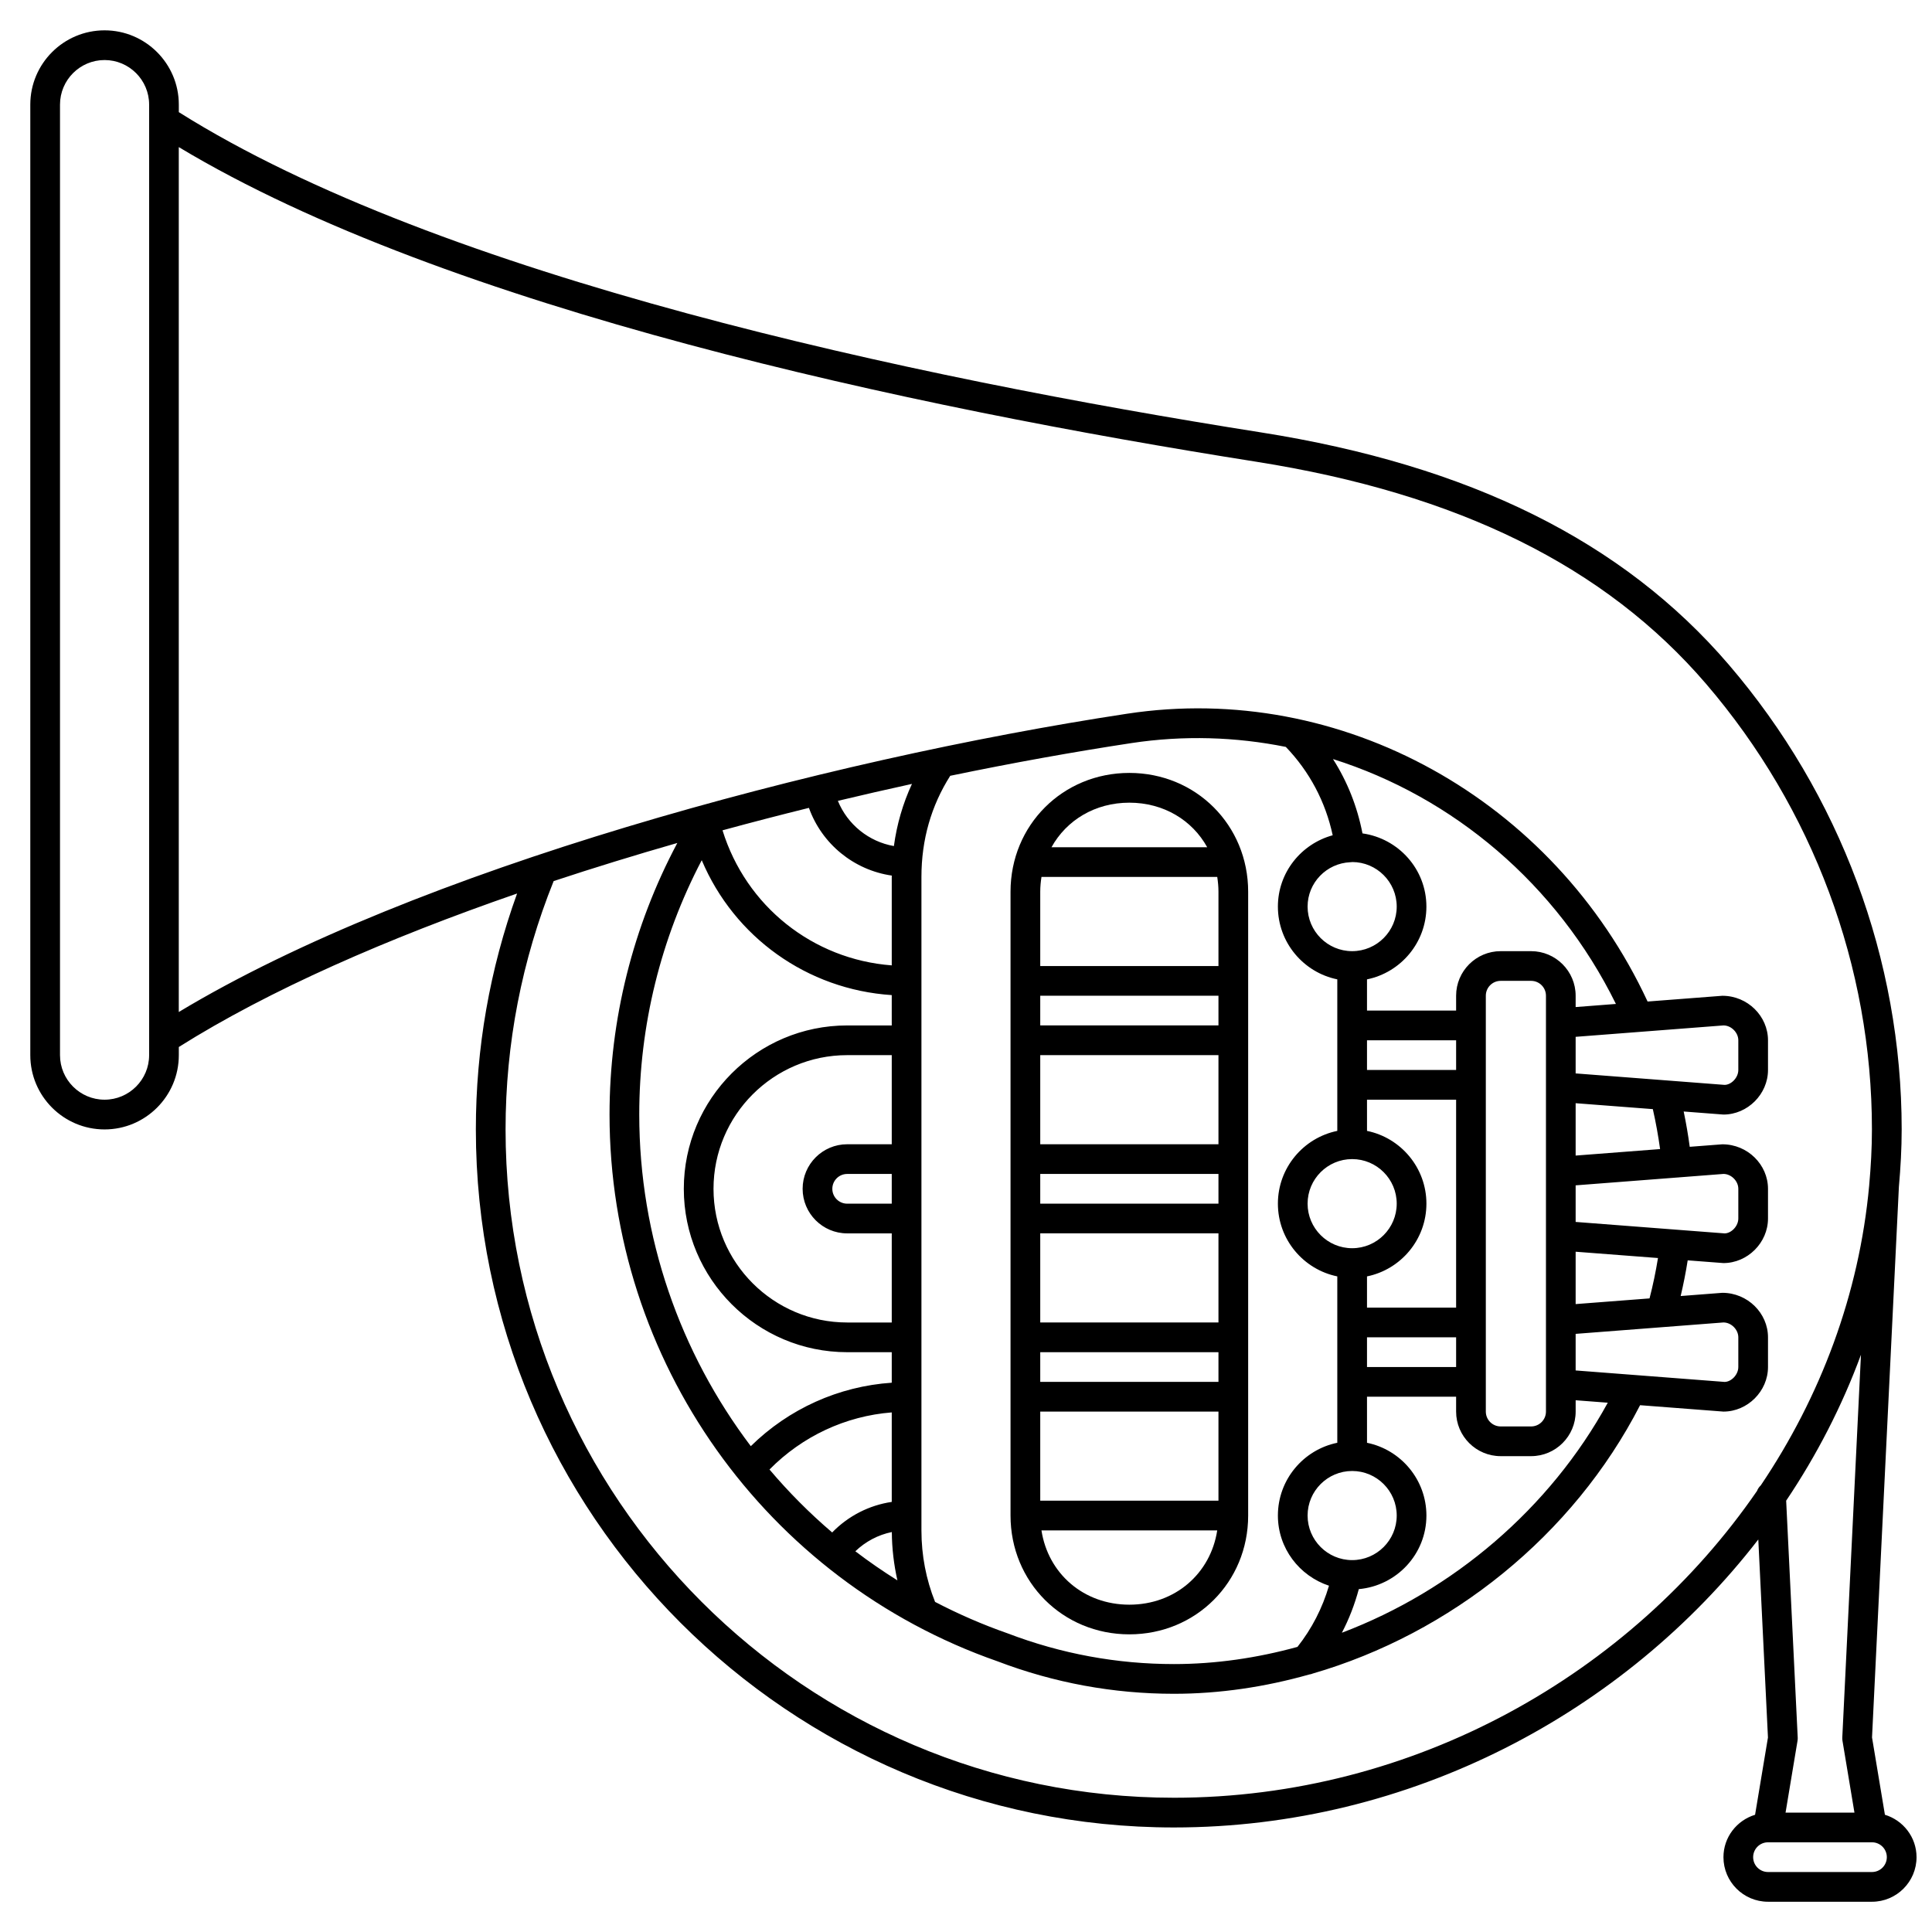
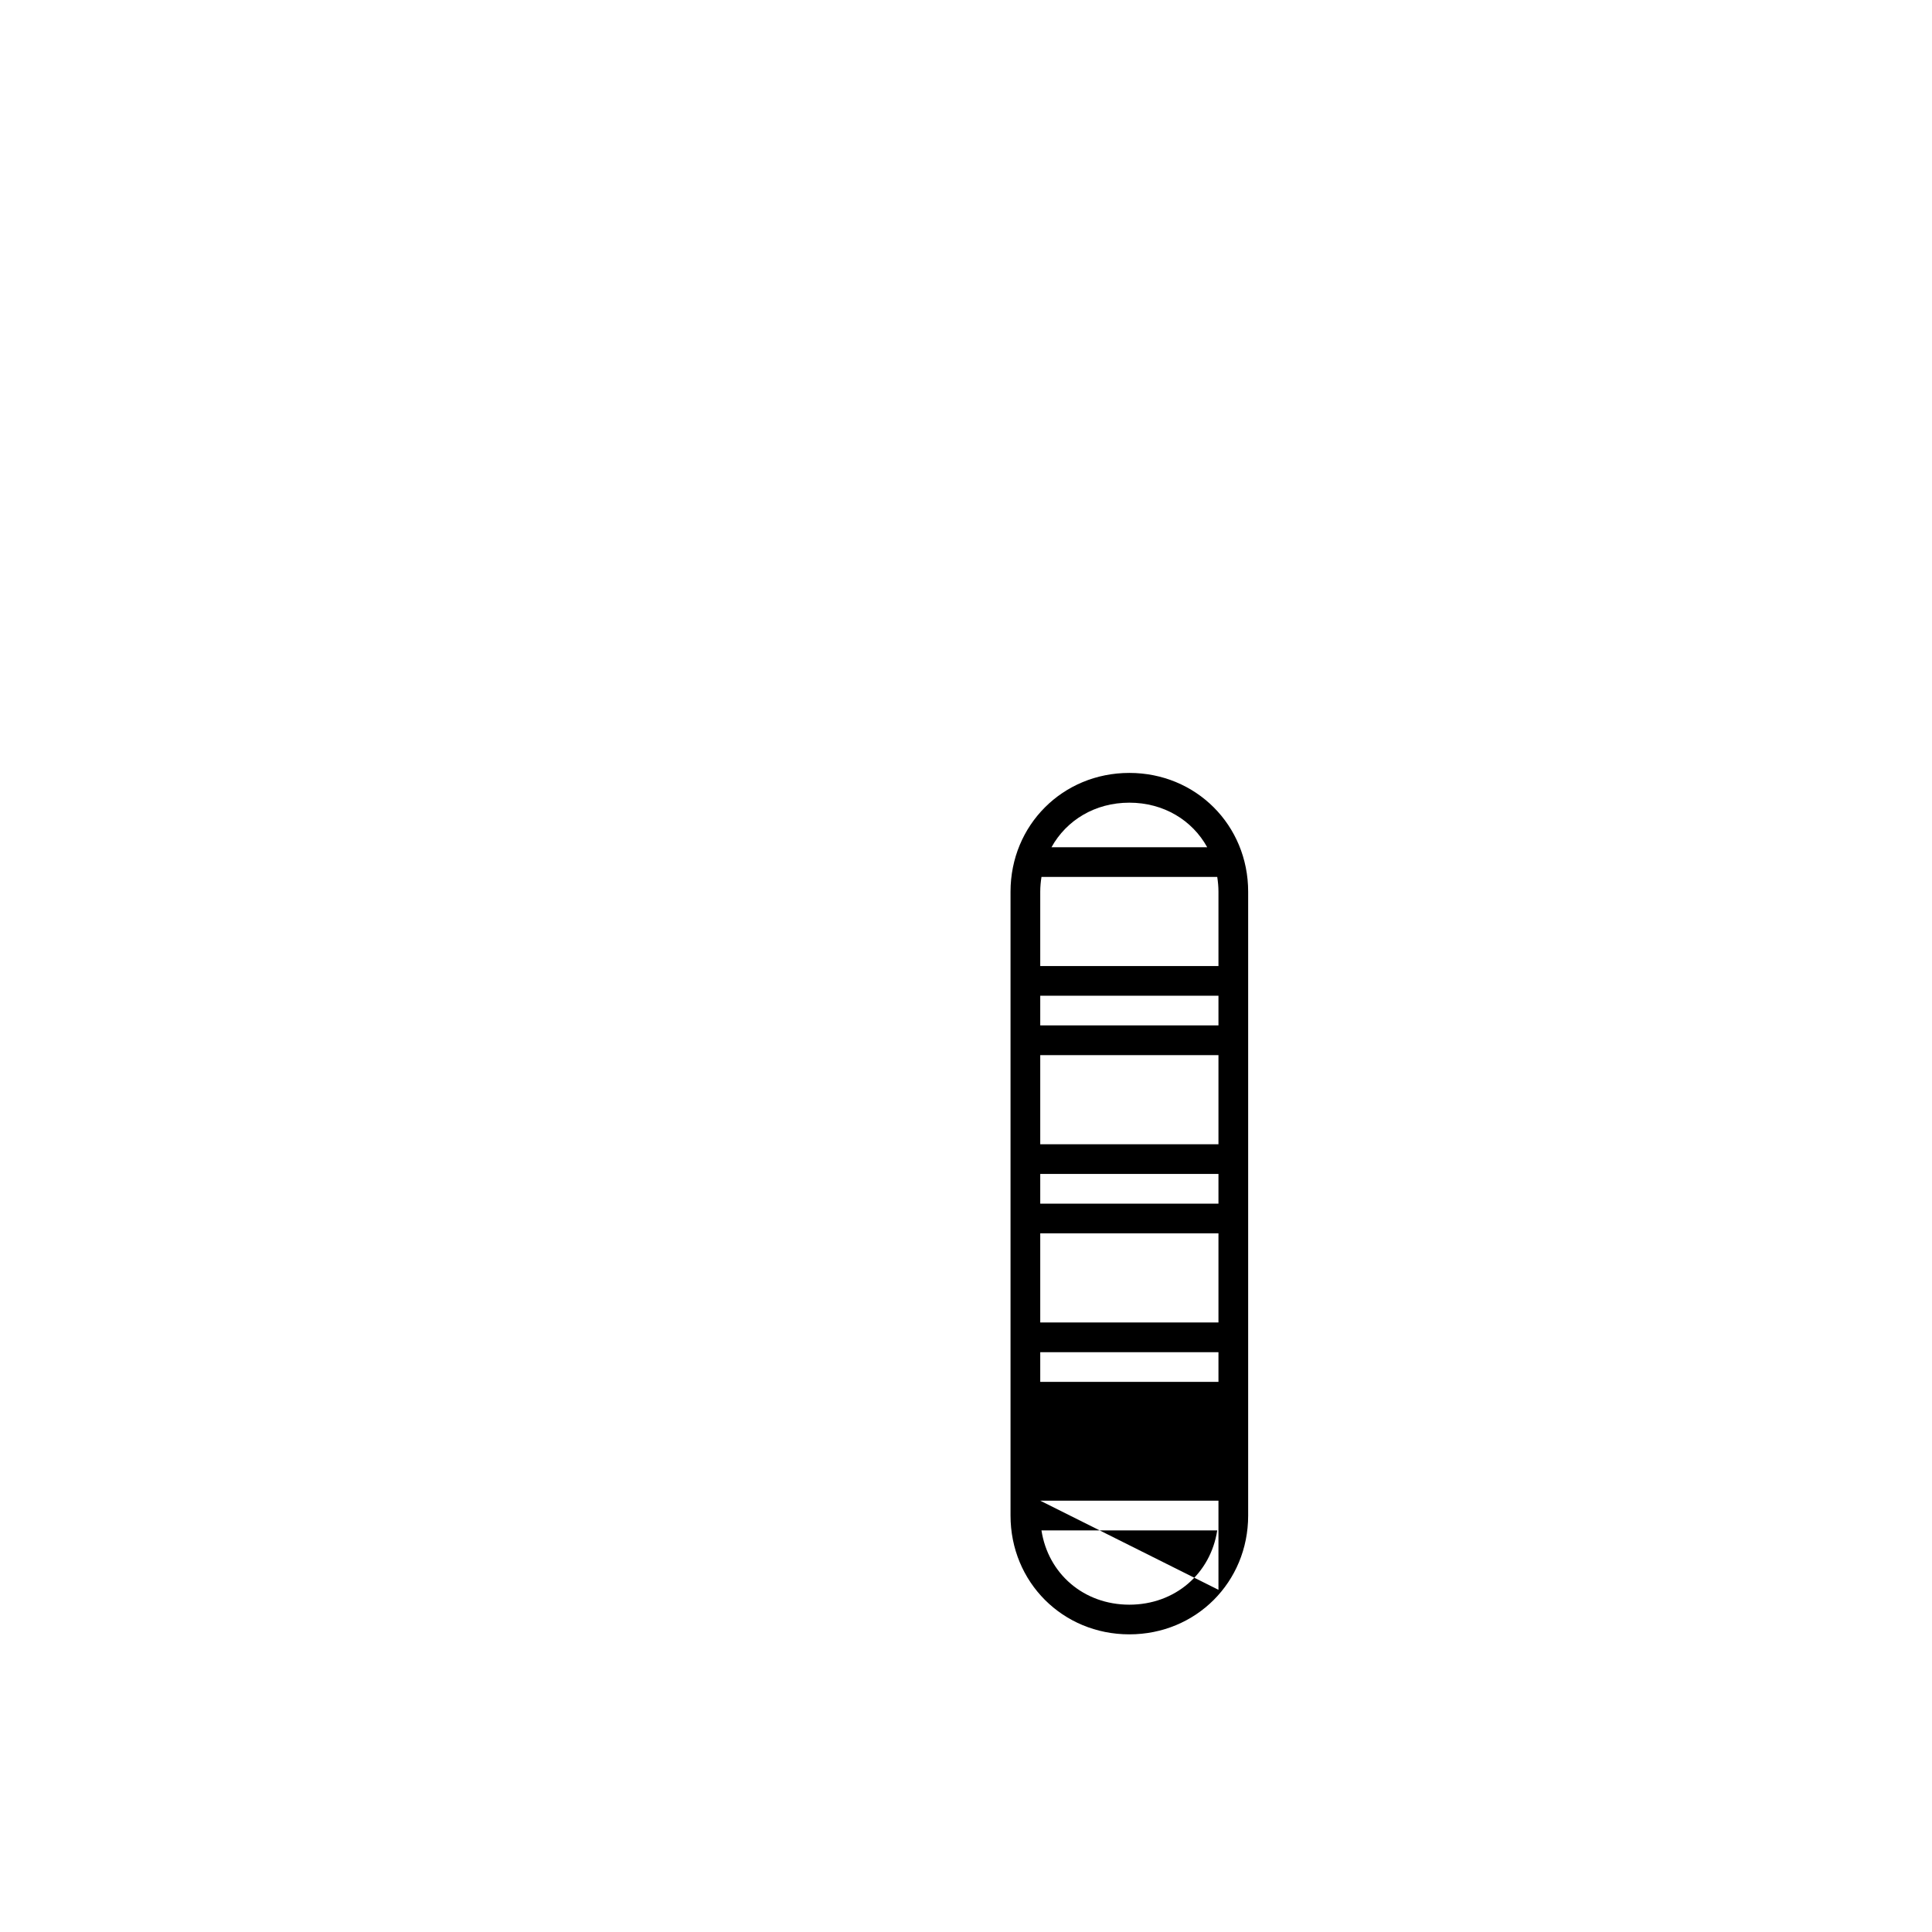
<svg xmlns="http://www.w3.org/2000/svg" width="800px" height="800px" version="1.1" viewBox="144 144 512 512">
  <defs>
    <clipPath id="a">
-       <path d="m152 152h499.9v496h-499.9z" />
-     </clipPath>
+       </clipPath>
  </defs>
-   <path d="m411.8 380.32v165.31c0 17.656 13.832 31.488 31.488 31.488s31.488-13.832 31.488-31.488v-165.31c0-17.656-13.832-31.488-31.488-31.488s-31.488 13.828-31.488 31.488zm7.875 161.38v-23.617h47.23v23.617zm0-47.234v-23.617h47.23v23.617zm47.23 7.875v7.871h-47.23v-7.871zm-47.23-39.359v-7.871h47.23v7.871zm0-15.746v-23.617h47.23v23.617zm0-31.488v-7.871h47.23v7.871zm47.23-35.422v19.68h-47.23v-19.68c0-1.352 0.129-2.656 0.328-3.938h46.578c0.195 1.277 0.324 2.586 0.324 3.938zm-23.617 188.93c-12.113 0-21.52-8.227-23.289-19.68h46.578c-1.77 11.453-11.172 19.68-23.289 19.68zm20.633-200.73h-41.266c3.965-7.164 11.535-11.809 20.633-11.809 9.098 0 16.676 4.644 20.633 11.809z" />
+   <path d="m411.8 380.32v165.31c0 17.656 13.832 31.488 31.488 31.488s31.488-13.832 31.488-31.488v-165.31c0-17.656-13.832-31.488-31.488-31.488s-31.488 13.828-31.488 31.488zm7.875 161.38h47.23v23.617zm0-47.234v-23.617h47.23v23.617zm47.23 7.875v7.871h-47.23v-7.871zm-47.23-39.359v-7.871h47.23v7.871zm0-15.746v-23.617h47.23v23.617zm0-31.488v-7.871h47.23v7.871zm47.23-35.422v19.68h-47.23v-19.68c0-1.352 0.129-2.656 0.328-3.938h46.578c0.195 1.277 0.324 2.586 0.324 3.938zm-23.617 188.93c-12.113 0-21.52-8.227-23.289-19.68h46.578c-1.77 11.453-11.172 19.68-23.289 19.68zm20.633-200.73h-41.266c3.965-7.164 11.535-11.809 20.633-11.809 9.098 0 16.676 4.644 20.633 11.809z" />
  <g clip-path="url(#a)">
-     <path d="m643.52 624.92-3.414-20.48 7.121-145.93c0.449-5.027 0.738-10.094 0.738-15.211 0-44.977-16.289-88.734-45.855-123.2-28.008-32.645-68.543-52.762-123.91-61.504-92.812-14.652-217.48-41.246-286.81-84.875v-2c0-10.852-8.828-19.68-19.68-19.68-10.852 0-19.68 8.828-19.68 19.68v251.91c0 10.852 8.828 19.68 19.68 19.68 10.852 0 19.68-8.828 19.68-19.68v-2.164c23.934-15.07 55.332-28.801 89.645-40.676-7.246 20.055-10.926 41.043-10.926 62.516 0 102 82.988 184.99 184.99 184.99 62.609 0 119.38-30.402 154.87-76.32l2.559 52.477-3.414 20.48c-4.832 1.477-8.379 5.926-8.379 11.238 0 6.512 5.297 11.809 11.809 11.809h27.551c6.512 0 11.809-5.297 11.809-11.809 0-5.312-3.547-9.762-8.379-11.242zm-460-201.3c0 6.512-5.297 11.809-11.809 11.809-6.512 0-11.809-5.297-11.809-11.809v-251.9c0-6.512 5.297-11.809 11.809-11.809 6.512 0 11.809 5.297 11.809 11.809zm271.58 196.8c-97.664 0-177.12-79.457-177.12-177.12 0-22.695 4.309-44.82 12.746-65.805 10.738-3.555 21.707-6.922 32.773-10.098-11.762 22.098-17.965 46.773-17.965 71.969 0 65.191 41.352 123.43 102.79 144.89 14.992 5.719 30.727 8.617 46.773 8.617 12.148 0 24.199-1.816 35.852-5.113 0.297-0.066 0.59-0.094 0.863-0.227 36.656-10.637 69.055-36.551 86.828-71.141l22.09 1.695c6.398 0 11.809-5.406 11.809-11.809v-7.871c0-6.391-5.394-11.797-12.086-11.797h-0.023l-11.035 0.852c0.738-3.117 1.363-6.266 1.863-9.457l9.473 0.723c6.398 0 11.809-5.406 11.809-11.809v-7.871c0-6.391-5.394-11.797-12.086-11.797h-0.023l-8.633 0.664c-0.414-3.094-0.945-6.211-1.602-9.355l10.535 0.809c6.398 0 11.809-5.406 11.809-11.809v-7.871c0-6.391-5.394-11.797-12.086-11.797h-0.023l-19.801 1.523c-24.895-53.605-81.188-84.914-137.93-76.273-81.082 12.316-188.68 41.332-251.32 79.051v-229.21c71.184 42.801 193.88 68.91 285.58 83.387 53.445 8.441 92.426 27.695 119.17 58.859 28.344 33.043 43.953 74.977 43.953 118.07 0 4.953-0.281 9.855-0.719 14.719 0 0.008-0.004 0.012-0.004 0.02l-0.004 0.109c-2.641 28.852-12.871 55.965-28.723 79.484-0.434 0.418-0.793 0.902-0.996 1.473-33.41 48.531-90.816 81.316-154.55 81.316zm46.727-247.92c0.148-0.004 0.301-0.008 0.453-0.031 0.02-0.004 0.035-0.016 0.055-0.02 6.512 0 11.809 5.297 11.809 11.809 0 6.512-5.297 11.809-11.809 11.809-6.512 0-11.809-5.297-11.809-11.809 0-6.336 5.027-11.48 11.301-11.758zm20.188 90.48c0-9.5-6.773-17.453-15.742-19.281l-0.004-8.273h23.617v55.105h-23.617v-8.27c8.973-1.832 15.746-9.781 15.746-19.281zm-15.746 35.422h23.617v7.871h-23.617zm31.488-90.527c0-2.172 1.762-3.938 3.938-3.938h8.062c2.172 0 3.938 1.762 3.938 3.938v110.21c0 2.172-1.762 3.938-3.938 3.938h-8.062c-2.172 0-3.938-1.762-3.938-3.938zm-7.871 19.68h-23.617v-7.871h23.617zm-27.551 23.617c6.512 0 11.809 5.297 11.809 11.809 0 6.512-5.297 11.809-11.809 11.809-6.512 0-11.809-5.297-11.809-11.809 0-6.512 5.297-11.809 11.809-11.809zm0 82.656c6.512 0 11.809 5.297 11.809 11.809 0 6.512-5.297 11.809-11.809 11.809-6.512 0-11.809-5.297-11.809-11.809 0-6.512 5.297-11.809 11.809-11.809zm1.762 31.309c10.016-0.906 17.918-9.254 17.918-19.5 0-9.5-6.773-17.453-15.742-19.281l-0.004-12.207h23.617v3.938c0 6.512 5.297 11.809 11.809 11.809h8.062c6.512 0 11.809-5.297 11.809-11.809v-3.004l8.512 0.652c-15.375 28.078-41.012 49.812-70.465 60.961 1.906-3.641 3.394-7.504 4.484-11.559zm57.465-57.953v-9.695l39.172-3.023c2.059 0 3.938 1.879 3.938 3.938v7.871c0 2.059-1.879 3.938-3.633 3.949zm0-17.586v-13.879l21.82 1.672c-0.586 3.621-1.328 7.191-2.238 10.699zm0-21.773v-9.695l26.926-2.078c0.105-0.004 0.211-0.008 0.324-0.016 0.016 0 0.027-0.012 0.039-0.012l11.883-0.918c2.059 0 3.938 1.879 3.938 3.938v7.871c0 2.059-1.879 3.938-3.633 3.949zm0-17.586v-13.879l20.457 1.57c0.809 3.562 1.441 7.094 1.922 10.586zm0-21.773v-9.695l39.172-3.023c2.059 0 3.938 1.879 3.938 3.938v7.871c0 2.059-1.879 3.938-3.633 3.949zm0-17.586v-3.004c0-6.512-5.297-11.809-11.809-11.809h-8.059c-6.512 0-11.809 5.297-11.809 11.809v3.938h-23.617v-8.27c8.969-1.832 15.742-9.777 15.742-19.281 0-9.91-7.391-18.055-16.941-19.406-1.375-7.109-4.016-13.746-7.816-19.699 31.773 10.02 59.32 33.082 74.98 64.898zm-76.809-68.945c6.258 6.508 10.516 14.516 12.426 23.418-8.34 2.281-14.523 9.852-14.523 18.906 0 9.5 6.773 17.453 15.742 19.281v40.156c-8.969 1.832-15.742 9.777-15.742 19.281s6.773 17.453 15.742 19.281v44.09c-8.969 1.832-15.742 9.777-15.742 19.281 0 8.695 5.703 16.004 13.539 18.602-1.75 5.949-4.539 11.387-8.352 16.211-10.66 2.934-21.656 4.555-32.742 4.555-15.086 0-29.879-2.723-44.07-8.141-6.672-2.332-13.082-5.137-19.223-8.332-2.371-5.938-3.617-12.293-3.617-18.953v-173.18c0-9.852 2.586-18.848 7.629-26.797 16.641-3.449 32.828-6.359 48.07-8.676 13.809-2.09 27.598-1.645 40.863 1.02zm-104.43 121.05h-11.809c-2.172 0-3.938-1.762-3.938-3.938 0-2.172 1.762-3.938 3.938-3.938h11.809zm0-15.746h-11.809c-6.512 0-11.809 5.297-11.809 11.809 0 6.512 5.297 11.809 11.809 11.809h11.809v23.617h-11.809c-19.535 0-35.426-15.891-35.426-35.426 0-19.535 15.891-35.426 35.426-35.426h11.809zm0-31.488h-11.809c-23.871 0-43.297 19.426-43.297 43.297 0 23.871 19.426 43.297 43.297 43.297h11.809v8.086c-14.039 0.949-27.266 6.894-37.352 16.816-18.73-24.75-29.562-55.398-29.562-87.879 0-23.57 5.699-46.668 16.559-67.406 8.613 20.379 27.926 34.281 50.352 35.75zm0 102.55v23.719c-6 0.879-11.547 3.731-15.789 8.098-5.996-5.121-11.547-10.703-16.609-16.684 8.688-8.816 20.168-14.18 32.398-15.133zm0.02 31.703c0.031 4.387 0.547 8.66 1.48 12.809-3.844-2.41-7.57-4.977-11.148-7.711 2.691-2.582 6.039-4.352 9.668-5.098zm0.547-181.79c-6.668-1.164-12.293-5.727-14.844-11.98 6.582-1.57 13.133-3.074 19.633-4.492-2.398 5.172-4.008 10.715-4.789 16.473zm-22.516-10.121c3.426 9.562 11.898 16.484 21.961 17.945 0 0.113-0.012 0.23-0.012 0.348v23.449c-20.934-1.586-38.621-15.695-44.848-35.793 7.621-2.082 15.27-4.062 22.898-5.949zm278.8 144.92-4.949 101.47c-0.012 0.281 0.004 0.562 0.051 0.84l3.172 19.035h-18.258l3.172-19.035c0.047-0.277 0.062-0.559 0.051-0.84l-3.062-62.789c8.102-12.062 14.789-25.031 19.824-38.68zm2.918 137.09h-27.551c-2.172 0-3.938-1.762-3.938-3.938 0-2.172 1.762-3.938 3.938-3.938h27.551c2.172 0 3.938 1.762 3.938 3.938s-1.762 3.938-3.938 3.938z" />
-   </g>
+     </g>
</svg>